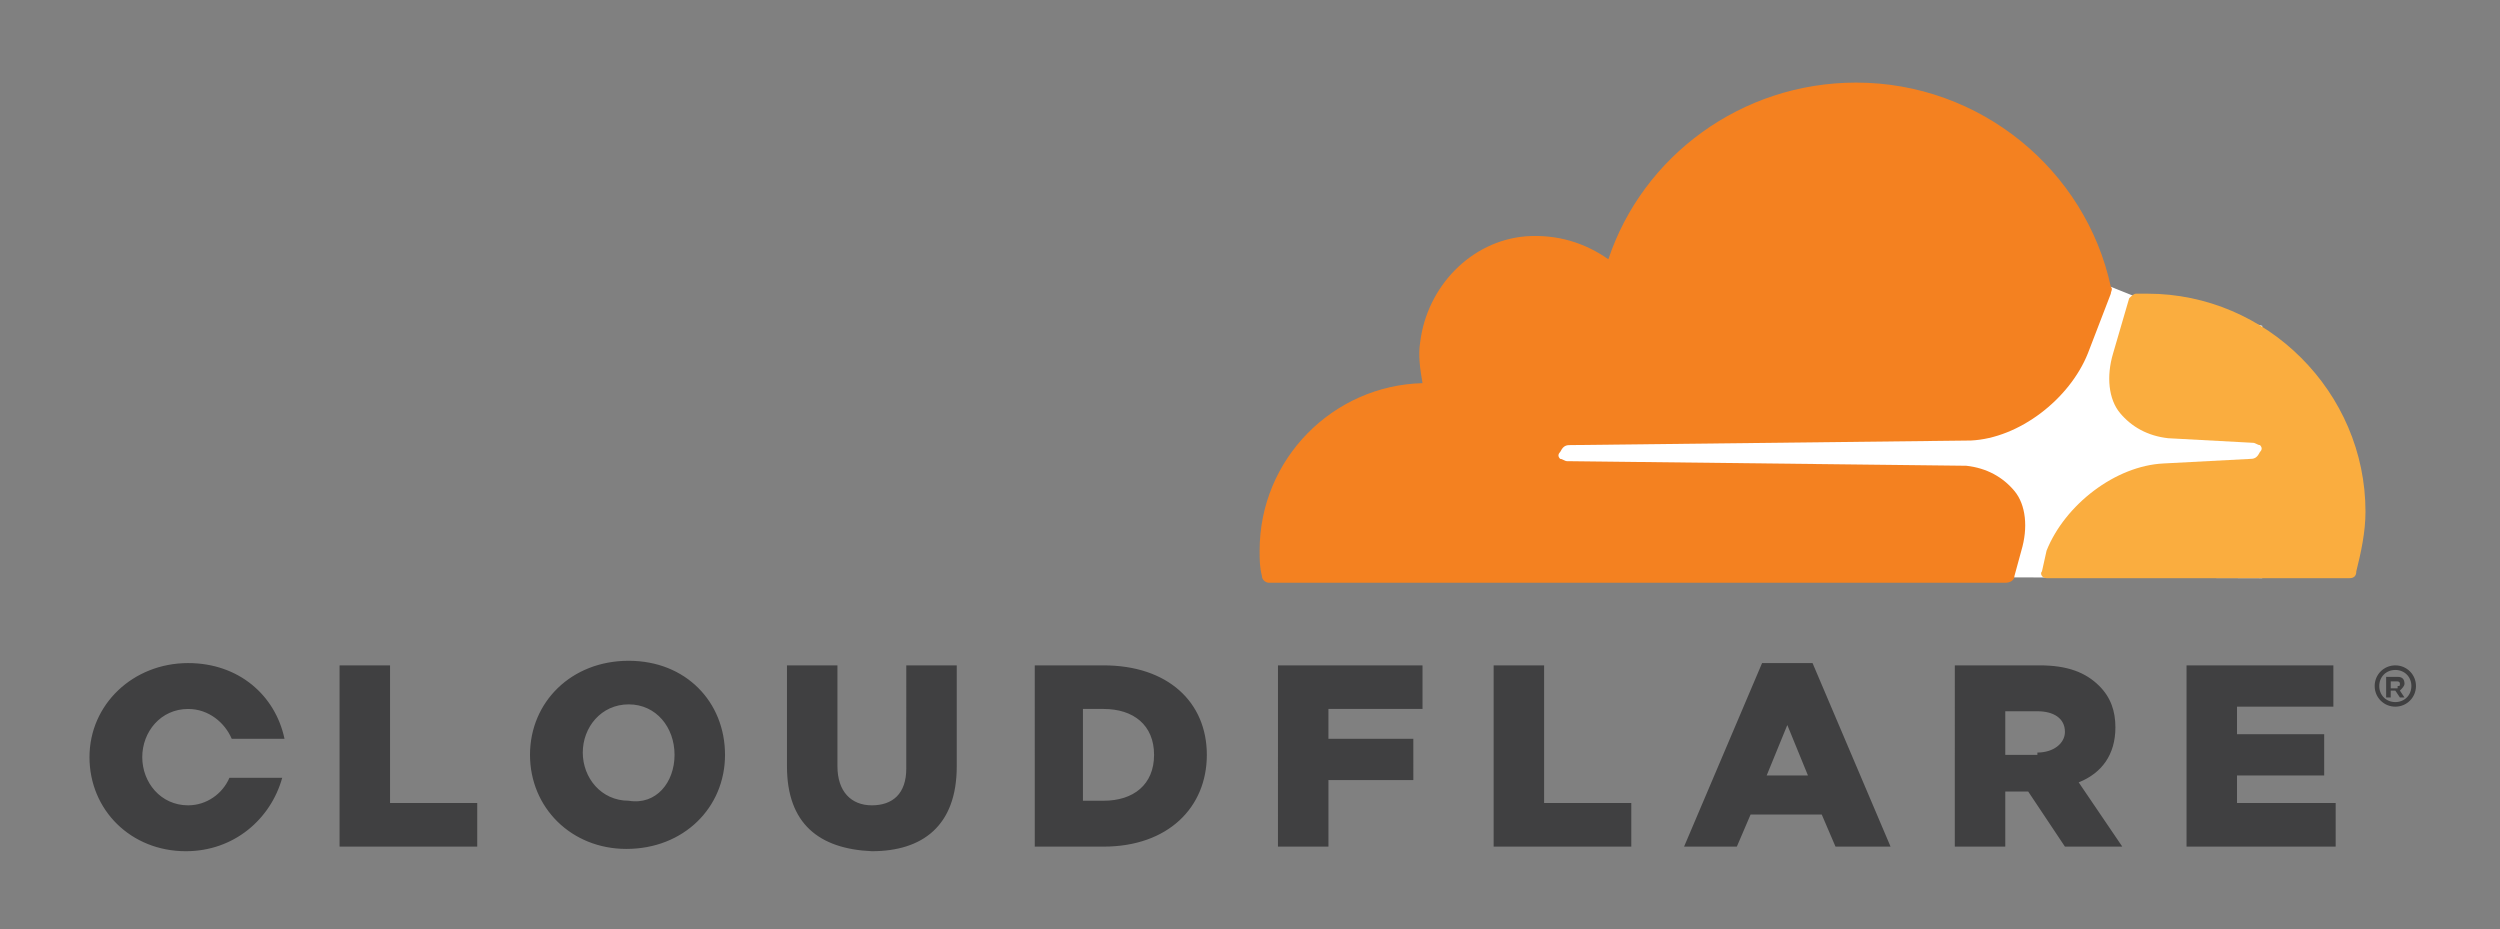
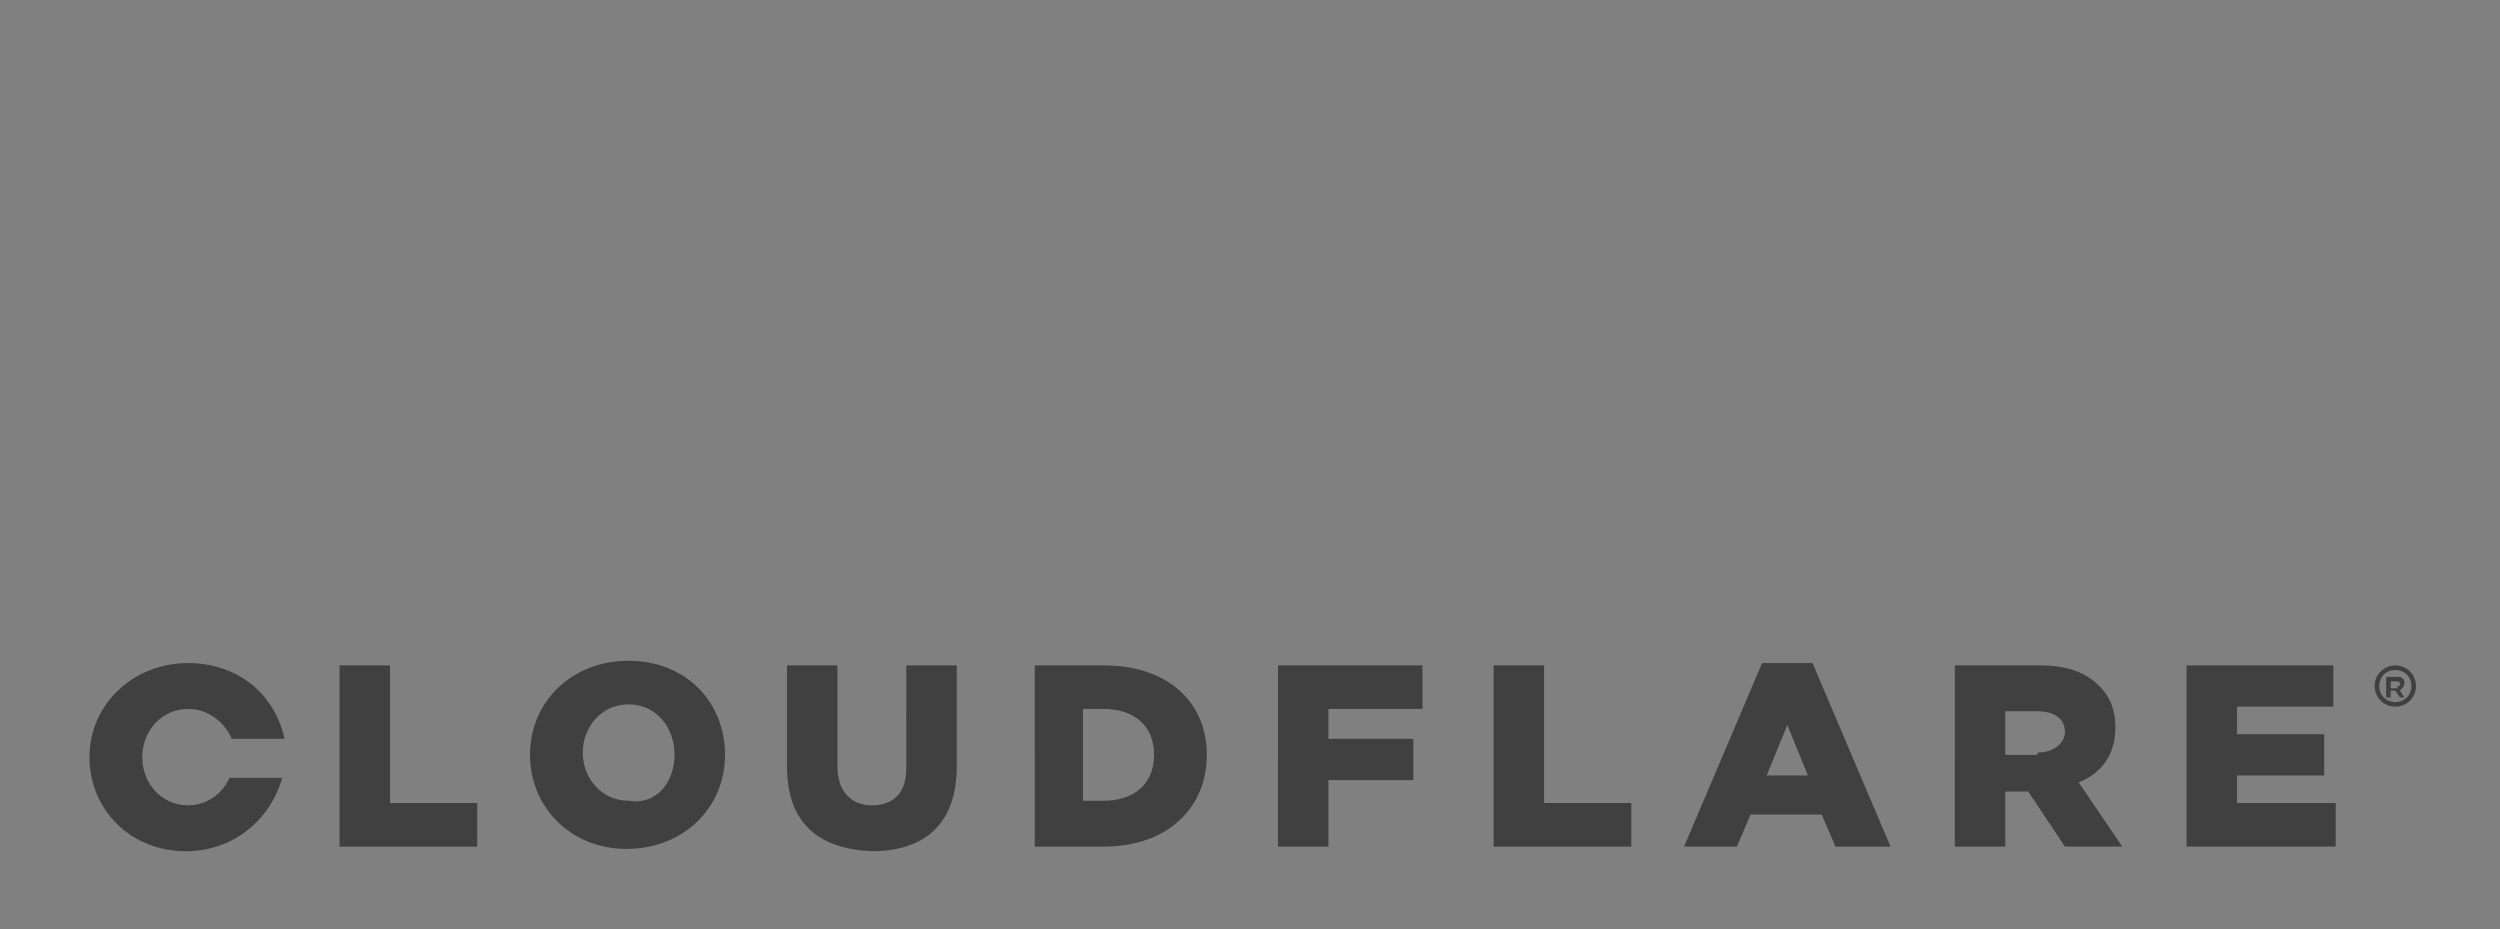
<svg xmlns="http://www.w3.org/2000/svg" t="1761806061879" class="icon" viewBox="0 0 2755 1024" version="1.1" p-id="6339" width="688.75" height="256">
  <rect x="0" y="0" width="2755" height="1024" fill="#808080" stroke="none" />
-   <path d="M2492.998 359.032L2351.407 326.163l-25.284-10.114-649.798 5.057v313.521l816.672 2.528z" fill="#FFFFFF" p-id="6340" />
-   <path d="M2227.516 606.815c7.585-25.284 5.057-50.568-7.585-65.738-12.642-15.17-30.341-25.284-53.096-27.812l-439.941-5.057c-2.528 0-5.057-2.528-7.585-2.528-2.528-2.528-2.528-5.057 0-7.585 2.528-5.057 5.057-7.585 10.114-7.585l442.469-5.057c53.096-2.528 108.721-45.511 128.948-96.079l25.284-65.738c0-2.528 2.528-5.057 0-7.585-27.812-128.948-144.119-225.027-280.652-225.027-126.42 0-235.141 80.909-273.067 194.686-25.284-17.699-55.625-27.812-91.022-25.284-60.681 5.057-108.721 55.625-116.306 116.306-2.528 15.17 0 30.341 2.528 45.511-98.607 2.528-179.516 83.437-179.516 184.573 0 10.114 0 17.699 2.528 27.812 0 5.057 5.057 7.585 7.585 7.585h811.615c5.057 0 10.114-2.528 10.114-7.585l7.585-27.812z" fill="#F48120" p-id="6341" />
-   <path d="M2366.578 323.635h-12.642c-2.528 0-5.057 2.528-7.585 5.057l-17.699 60.681c-7.585 25.284-5.057 50.568 7.585 65.738 12.642 15.17 30.341 25.284 53.096 27.812l93.551 5.057c2.528 0 5.057 2.528 7.585 2.528 2.528 2.528 2.528 5.057 0 7.585-2.528 5.057-5.057 7.585-10.114 7.585l-96.079 5.057c-53.096 2.528-108.721 45.511-128.948 96.079l-5.057 22.756c-2.528 2.528 0 7.585 5.057 7.585h333.748c5.057 0 7.585-2.528 7.585-7.585 5.057-20.227 10.114-42.983 10.114-65.738 0-131.477-108.721-240.198-240.198-240.198" fill="#FAAD3F" p-id="6342" />
  <path d="M2639.644 778.746c-12.642 0-22.756-10.114-22.756-22.756s10.114-22.756 22.756-22.756 22.756 10.114 22.756 22.756-10.114 22.756-22.756 22.756m0-40.454c-10.114 0-17.699 7.585-17.699 17.699 0 10.114 7.585 17.699 17.699 17.699 10.114 0 17.699-7.585 17.699-17.699 0-10.114-7.585-17.699-17.699-17.699m10.114 30.341h-5.057l-5.057-7.585h-5.057v7.585h-5.057v-22.756h12.642c5.057 0 7.585 2.528 7.585 7.585 0 2.528-2.528 5.057-5.057 7.585l5.057 7.585z m-7.585-12.642c2.528 0 2.528 0 2.528-2.528s-2.528-2.528-2.528-2.528h-7.585v7.585h7.585zM374.202 733.235H429.827v151.704h96.079v48.04h-151.704z m209.857 98.607c0-58.153 45.511-103.664 108.721-103.664s106.193 45.511 106.193 103.664-45.511 103.664-108.721 103.664c-60.681 0-106.193-45.511-106.193-103.664m159.289 0c0-30.341-20.227-55.625-50.568-55.625s-50.568 25.284-50.568 53.096 20.227 53.096 50.568 53.096c30.341 5.057 50.568-20.227 50.568-50.568m123.891 12.642V733.235h55.625v111.249c0 27.812 15.17 42.983 37.926 42.983s37.926-12.642 37.926-40.454V733.235h55.625v111.249c0 65.738-37.926 93.551-93.551 93.551-58.153-2.528-93.551-30.341-93.551-93.551M1137.778 733.235h78.38c70.795 0 113.778 40.454 113.778 98.607s-42.983 101.136-113.778 101.136h-75.852V733.235z m78.38 149.175c32.869 0 55.625-17.699 55.625-50.568s-22.756-50.568-55.625-50.568h-22.756v101.136h22.756z m192.158-149.175H1567.605v48.04h-103.664v32.869h93.551V859.654h-93.551v73.323h-55.625z m237.669 0h55.625v151.704h96.079v48.04h-151.704z m295.822-2.528H1997.432l85.965 202.272H2022.716l-15.17-35.398h-78.38l-15.17 35.398h-58.153l85.965-202.272z m50.568 123.891l-22.756-55.625-22.756 55.625h45.511z m161.817-121.363h93.551c30.341 0 50.568 7.585 65.738 22.756 12.642 12.642 17.699 27.812 17.699 45.511 0 30.341-15.17 50.568-40.454 60.681l48.04 70.795H2275.556l-40.454-60.681h-25.284v60.681h-55.625V733.235z m91.022 96.079c17.699 0 30.341-10.114 30.341-22.756 0-15.17-12.642-22.756-30.341-22.756h-35.398v48.04h35.398z m164.346-96.079h161.817v45.511h-106.193V809.086h96.079v45.511h-96.079V884.938h108.721v48.04h-164.346zM252.84 857.126c-7.585 17.699-25.284 30.341-45.511 30.341-30.341 0-50.568-25.284-50.568-53.096s20.227-53.096 50.568-53.096c22.756 0 40.454 15.17 48.04 32.869h58.153c-10.114-48.04-50.568-83.437-106.193-83.437-60.681 0-108.721 45.511-108.721 103.664s45.511 103.664 106.193 103.664c53.096 0 93.551-35.398 106.193-80.909H252.84z" fill="#404041" p-id="6343" />
</svg>